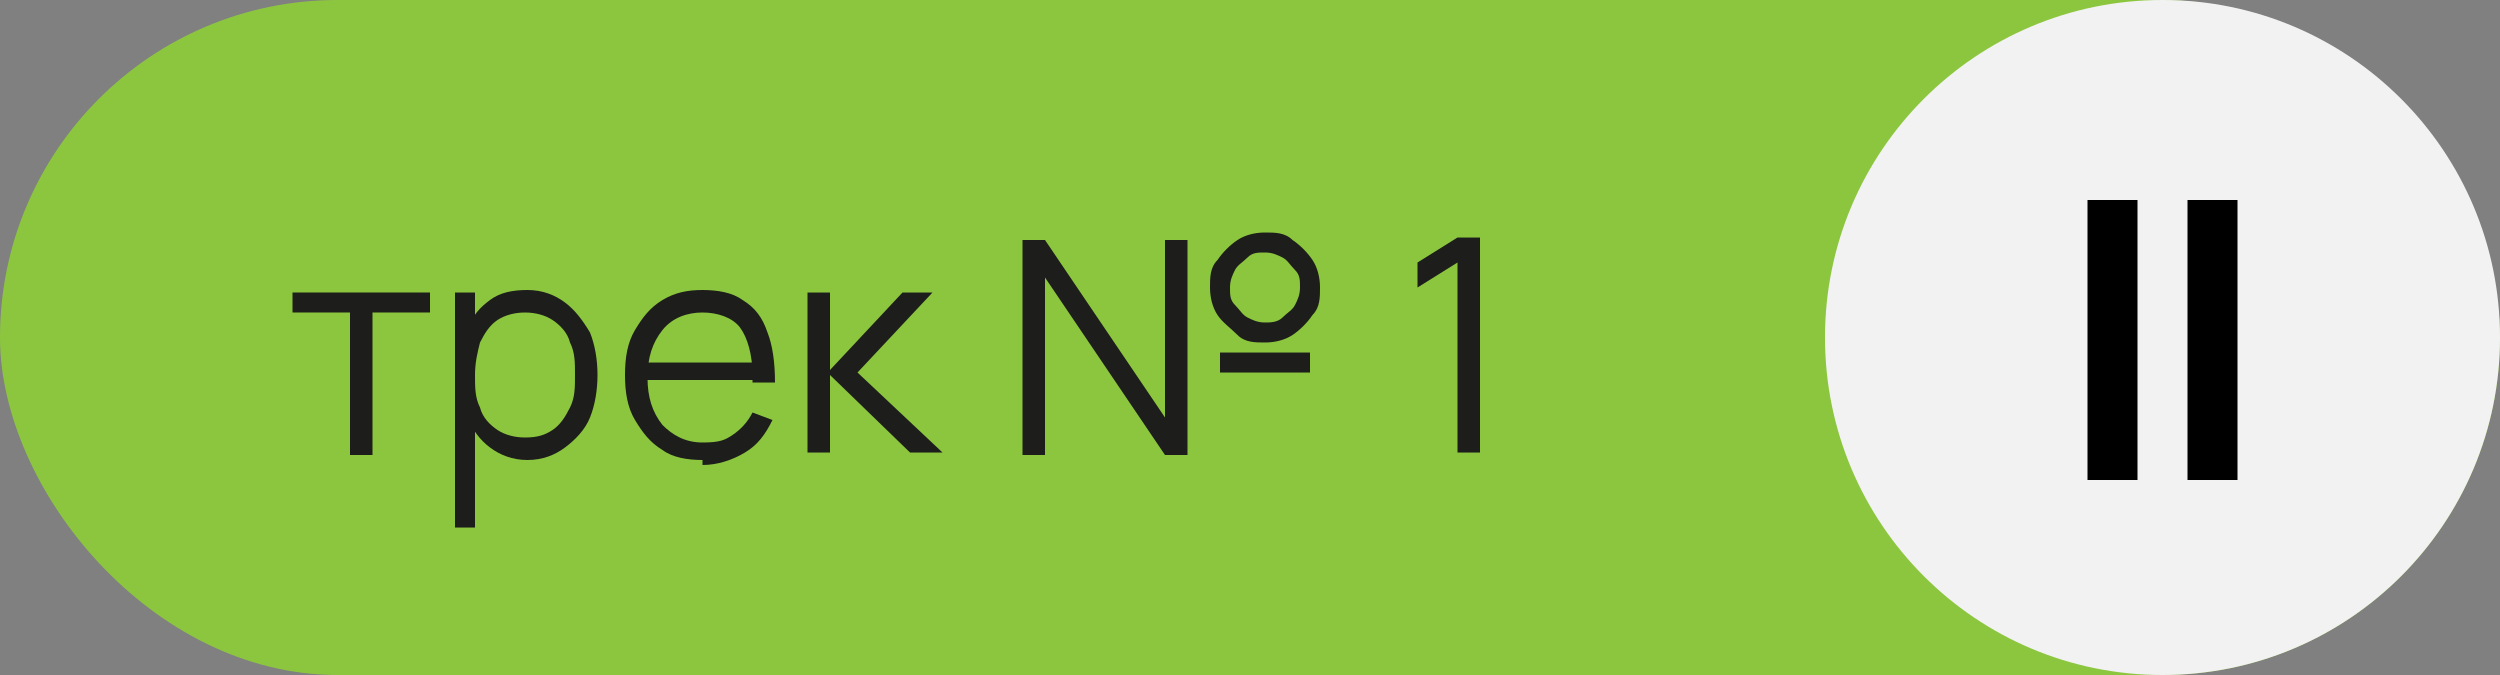
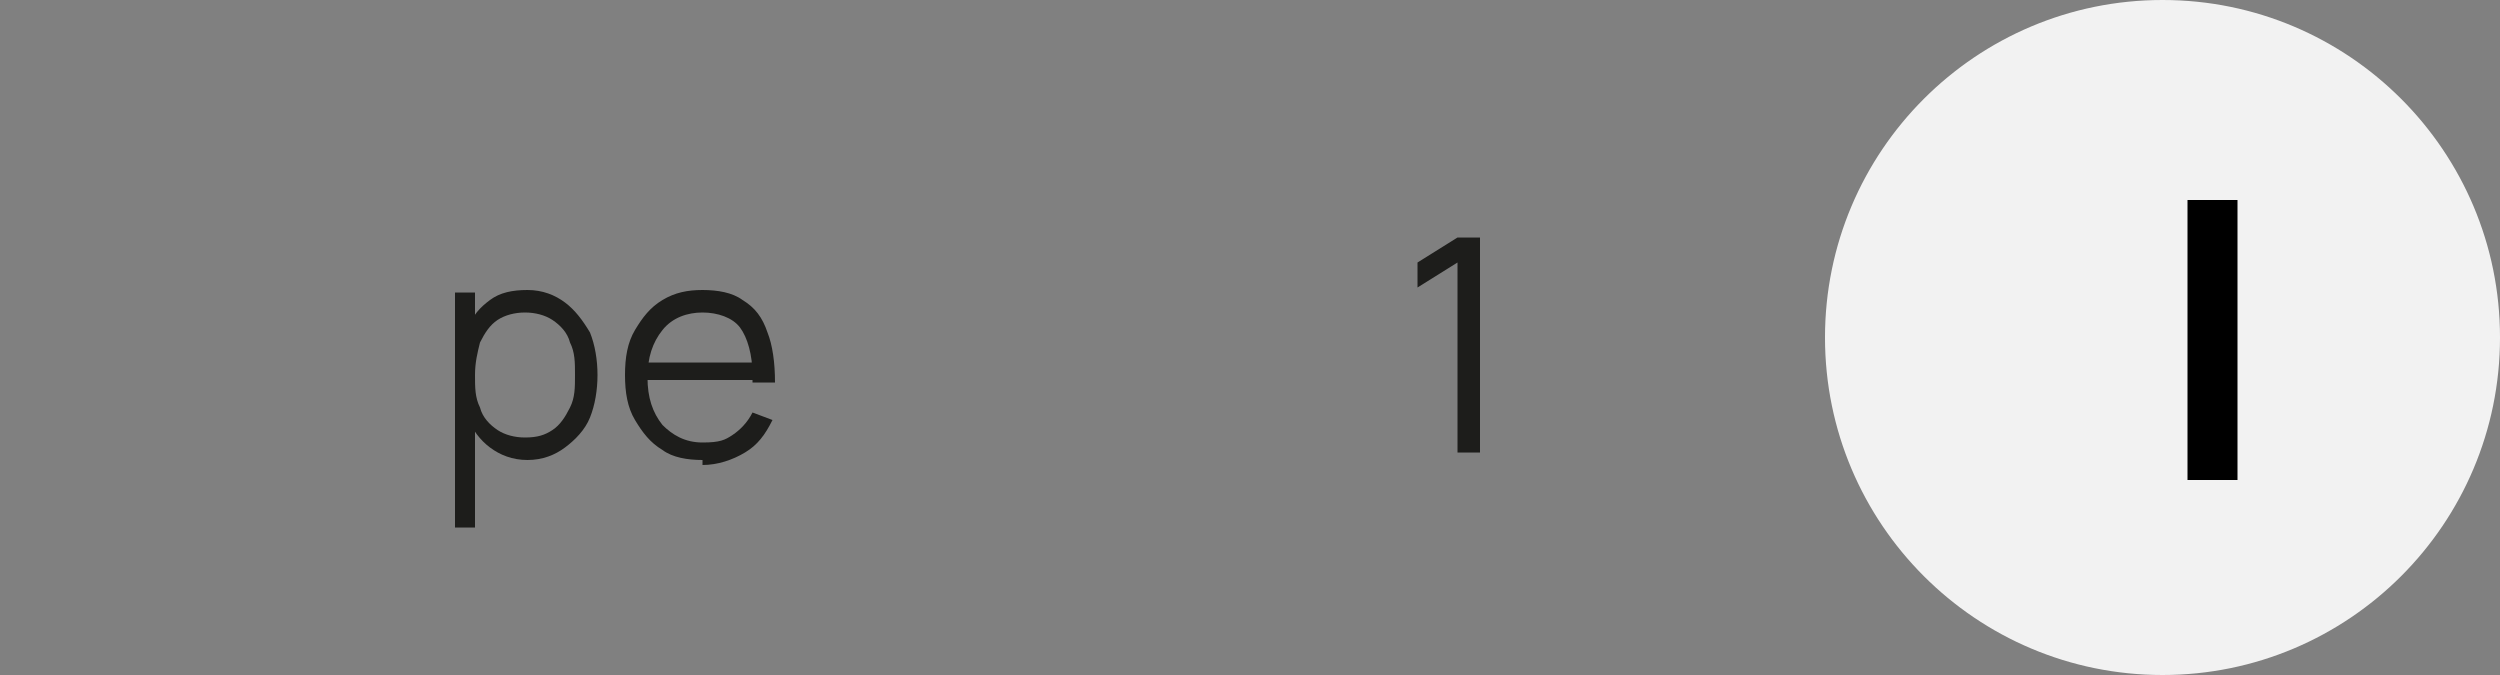
<svg xmlns="http://www.w3.org/2000/svg" id="Layer_2" data-name="Layer 2" viewBox="0 0 100 27">
  <rect x="0" y="0" width="100" height="27" fill="#808080" stroke="none" />
  <defs>
    <style> .cls-1 { fill: #8cc63f; } .cls-2 { fill: #f2f2f2; } .cls-3 { fill: #1d1d1b; } </style>
  </defs>
  <g id="Layer_1-2" data-name="Layer 1">
-     <rect class="cls-1" x="0" y="0" width="100" height="27" rx="13.5" ry="13.5" />
    <circle class="cls-2" cx="86.5" cy="13.5" r="13.5" />
    <g>
-       <rect x="83.5" y="8" width="2" height="11.2" />
      <rect x="87.5" y="8" width="2" height="11.2" />
    </g>
    <g>
-       <path class="cls-3" d="M14,18.2v-5.7h-2.3v-.8h5.5v.8h-2.3v5.7h-.9Z" />
      <path class="cls-3" d="M18.2,21.1v-9.4h.8v4.9h0v4.5h-.9ZM21.1,18.4c-.6,0-1.1-.2-1.5-.5-.4-.3-.7-.7-.9-1.2s-.3-1.1-.3-1.7.1-1.2.3-1.8.5-.9.9-1.2c.4-.3.9-.4,1.5-.4s1.1.2,1.5.5c.4.3.7.7,1,1.2.2.5.3,1.1.3,1.7s-.1,1.2-.3,1.7c-.2.5-.6.9-1,1.2-.4.3-.9.5-1.5.5ZM21,17.5c.5,0,.8-.1,1.1-.3s.5-.5.7-.9c.2-.4.2-.8.2-1.3s0-.9-.2-1.3c-.1-.4-.4-.7-.7-.9s-.7-.3-1.1-.3-.8.1-1.1.3c-.3.2-.5.5-.7.9-.1.4-.2.8-.2,1.3s0,.9.2,1.3c.1.4.4.7.7.9.3.2.7.3,1.1.3Z" />
      <path class="cls-3" d="M28.1,18.4c-.6,0-1.2-.1-1.6-.4-.5-.3-.8-.7-1.1-1.2-.3-.5-.4-1.1-.4-1.8s.1-1.3.4-1.8.6-.9,1.1-1.2c.5-.3,1-.4,1.6-.4s1.2.1,1.6.4c.5.3.8.7,1,1.3.2.5.3,1.2.3,2h-.9v-.3c0-.8-.2-1.5-.5-1.9-.3-.4-.9-.6-1.5-.6s-1.2.2-1.6.7-.6,1.1-.6,1.9.2,1.4.6,1.9c.4.4.9.7,1.6.7s.9-.1,1.2-.3c.3-.2.6-.5.8-.9l.8.3c-.3.6-.6,1-1.1,1.3-.5.3-1.1.5-1.7.5ZM25.6,15.2v-.7h5v.7h-5Z" />
-       <path class="cls-3" d="M32.3,18.2v-6.5h.9v3.1l2.9-3.1h1.2l-3,3.2,3.4,3.2h-1.3l-3.2-3.1v3.1h-.9Z" />
-       <path class="cls-3" d="M40.9,18.2v-8.6h.9l4.8,7.1v-7.1h.9v8.6h-.9l-4.8-7.1v7.1h-.9ZM50.6,13.7c-.4,0-.8,0-1.1-.3s-.6-.5-.8-.8c-.2-.3-.3-.7-.3-1.1s0-.8.3-1.1c.2-.3.5-.6.8-.8.3-.2.7-.3,1.1-.3s.8,0,1.1.3c.3.2.6.5.8.8s.3.7.3,1.1,0,.8-.3,1.1c-.2.3-.5.6-.8.8-.3.2-.7.3-1.1.3ZM48.8,14.9v-.8h3.6v.8h-3.6ZM50.6,12.9c.2,0,.5,0,.7-.2s.4-.3.5-.5.2-.4.2-.7,0-.5-.2-.7-.3-.4-.5-.5-.4-.2-.7-.2-.5,0-.7.2-.4.3-.5.5-.2.4-.2.7,0,.5.2.7.3.4.5.5.4.2.7.2Z" />
      <path class="cls-3" d="M58.3,18.2v-7.7l-1.6,1v-1l1.6-1h.9v8.6h-.9Z" />
    </g>
  </g>
</svg>